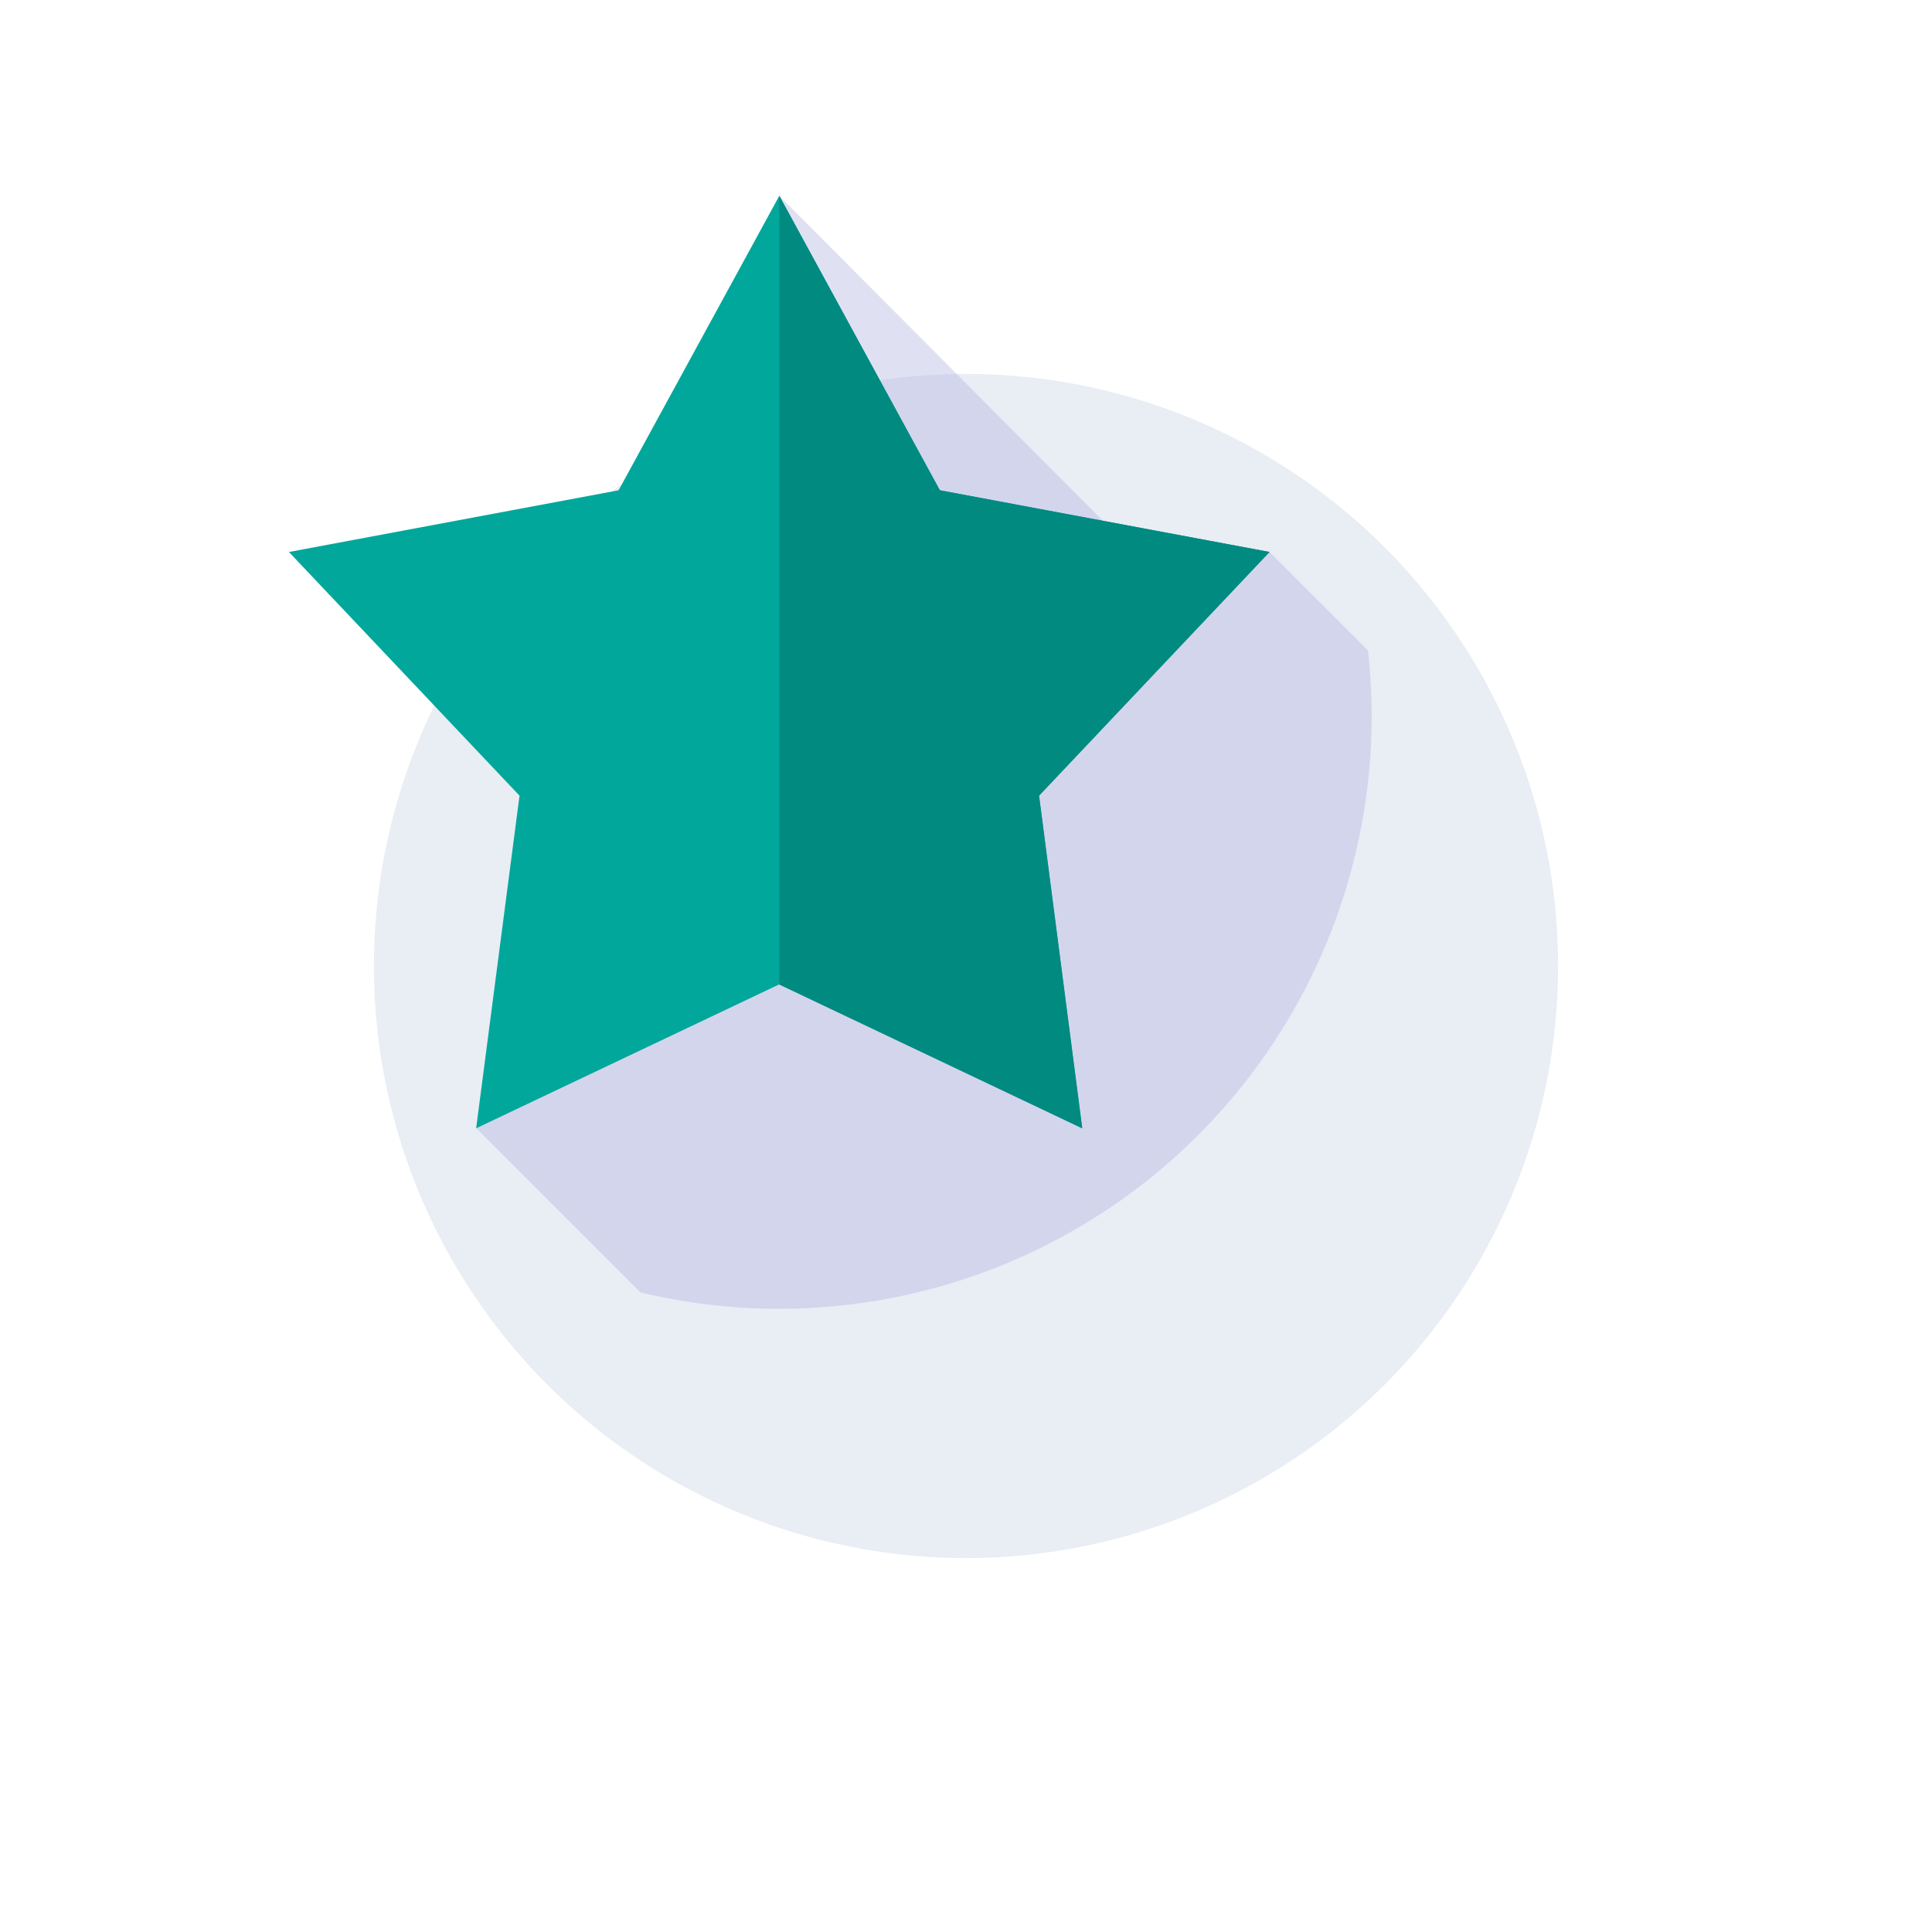
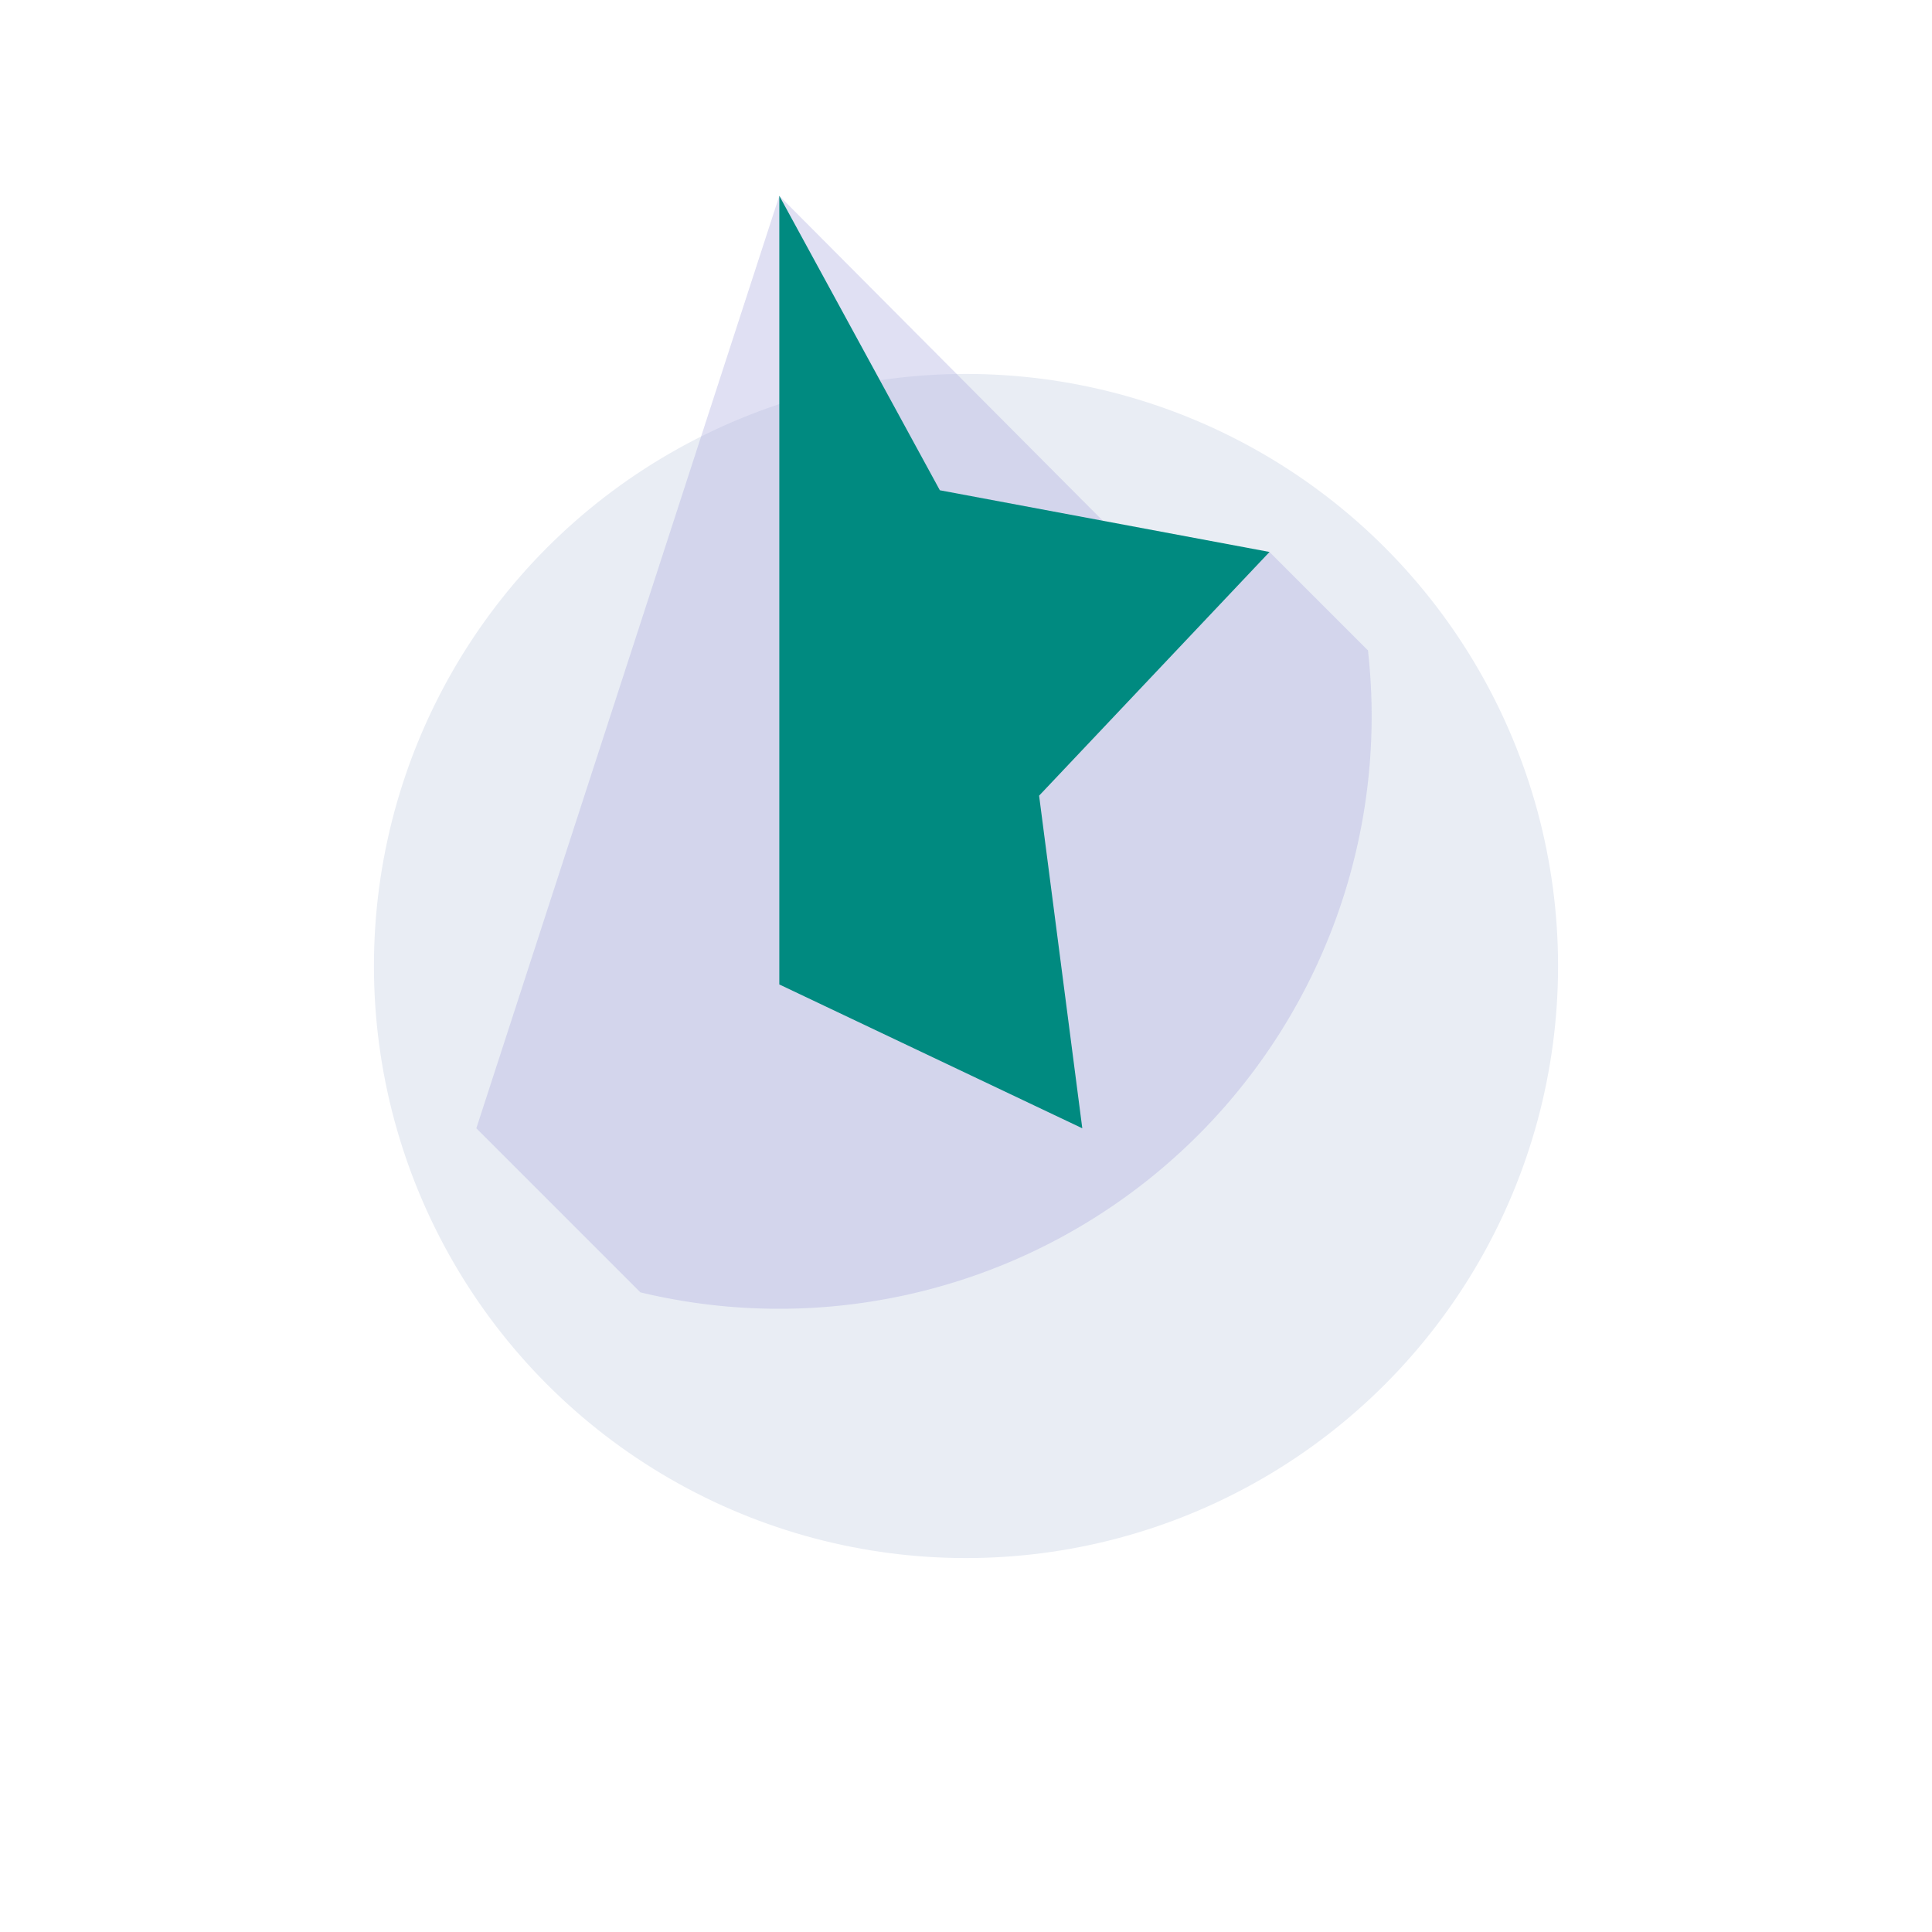
<svg xmlns="http://www.w3.org/2000/svg" width="62" height="62" viewBox="0 0 62 62">
  <defs>
    <style>.a{fill:#e9edf4;}.b{fill:#b3b3e1;opacity:0.4;}.c{fill:#01a79b;}.d{fill:#008a80;}.e{filter:url(#a);}</style>
    <filter id="a" x="0" y="0" width="62" height="62">
      <feOffset dx="6" dy="8" />
      <feGaussianBlur stdDeviation="4" result="b" />
      <feFlood flood-color="#e9edf4" />
      <feComposite operator="in" in2="b" />
      <feComposite in="SourceGraphic" />
    </filter>
  </defs>
  <g transform="translate(-576 -799)">
    <g class="e" transform="matrix(1, 0, 0, 1, 576, 799)">
      <circle class="a" cx="19" cy="19" r="19" transform="translate(6 4)" />
    </g>
    <path class="b" d="M153.789,47.707a19.206,19.206,0,0,0-.118-2.118l-3.159-3.159-4.674-.323L134.78,31l-9.723,29.924,5.265,5.265a19.02,19.02,0,0,0,23.467-18.482Z" transform="translate(466.229 774.284)" />
-     <path class="c" d="M59.862,31l5.152,9.45,10.579,1.98-7.4,7.82,1.386,10.674-9.723-4.617-9.723,4.617L51.525,50.25l-7.4-7.82,10.579-1.98Z" transform="translate(541.147 774.284)" />
    <path class="d" d="M264.337,50.25l1.386,10.674L256,56.308V31l5.152,9.449,10.579,1.98Z" transform="translate(345.009 774.284)" />
  </g>
</svg>